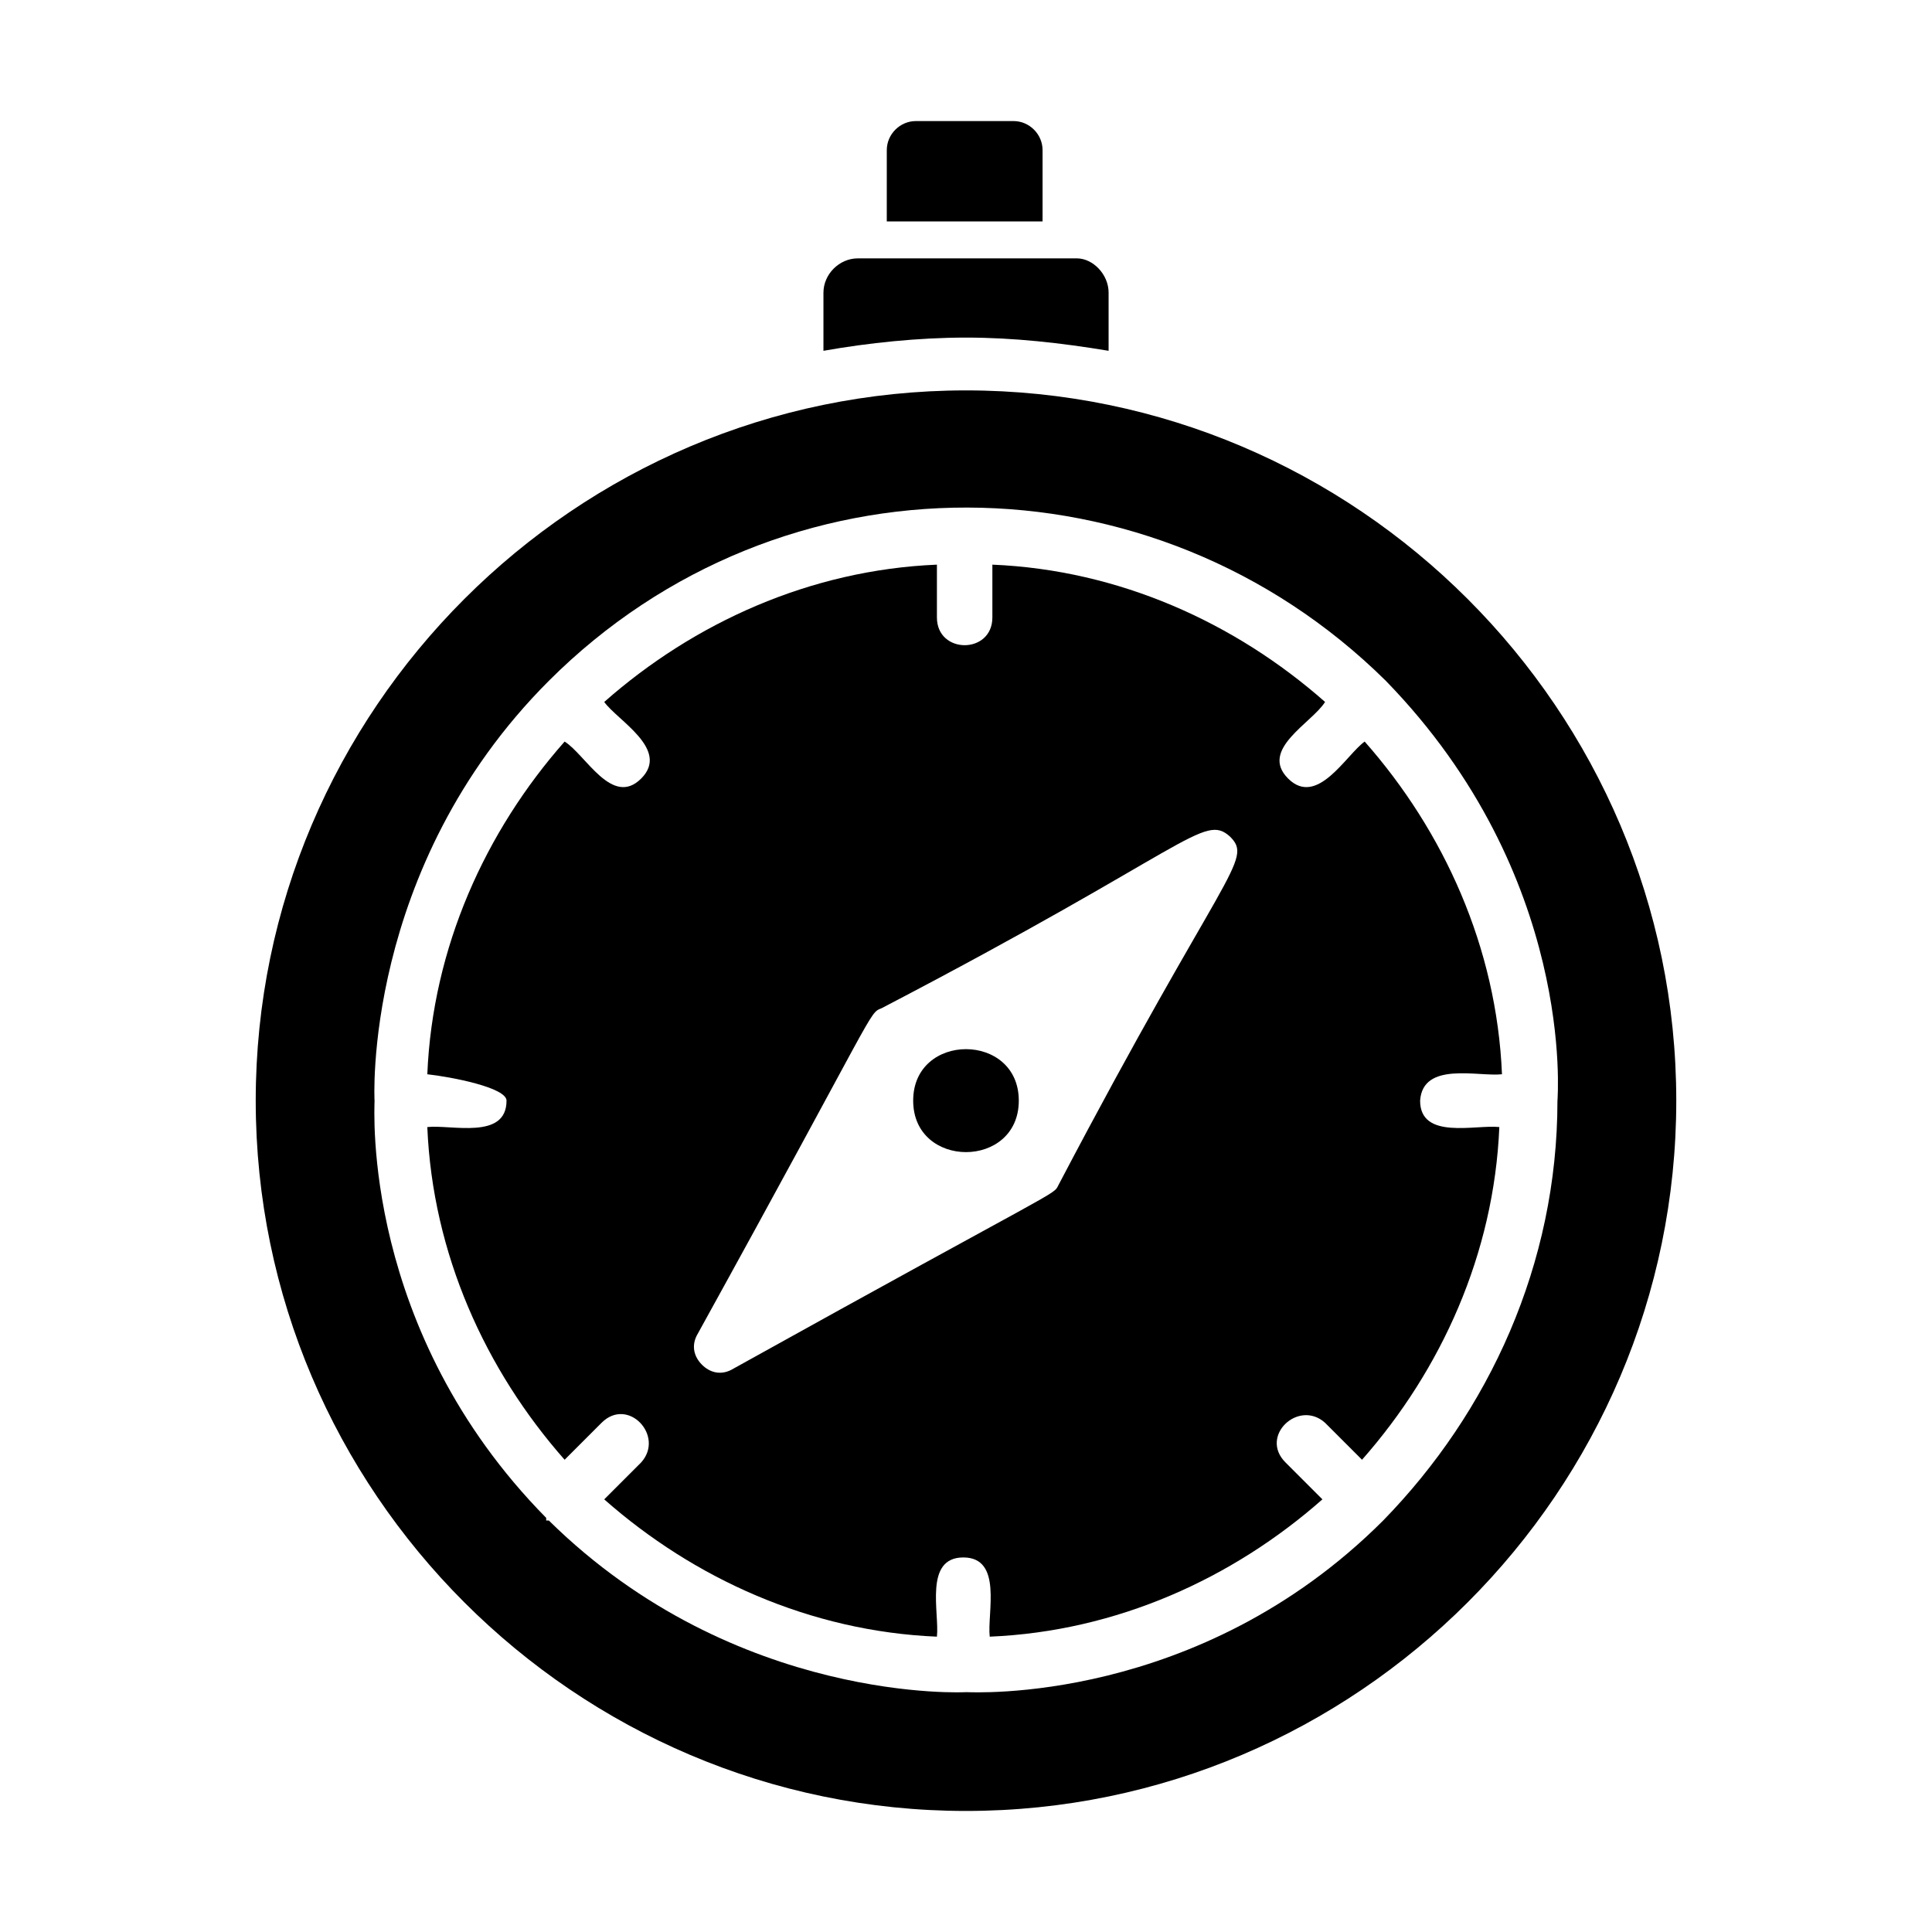
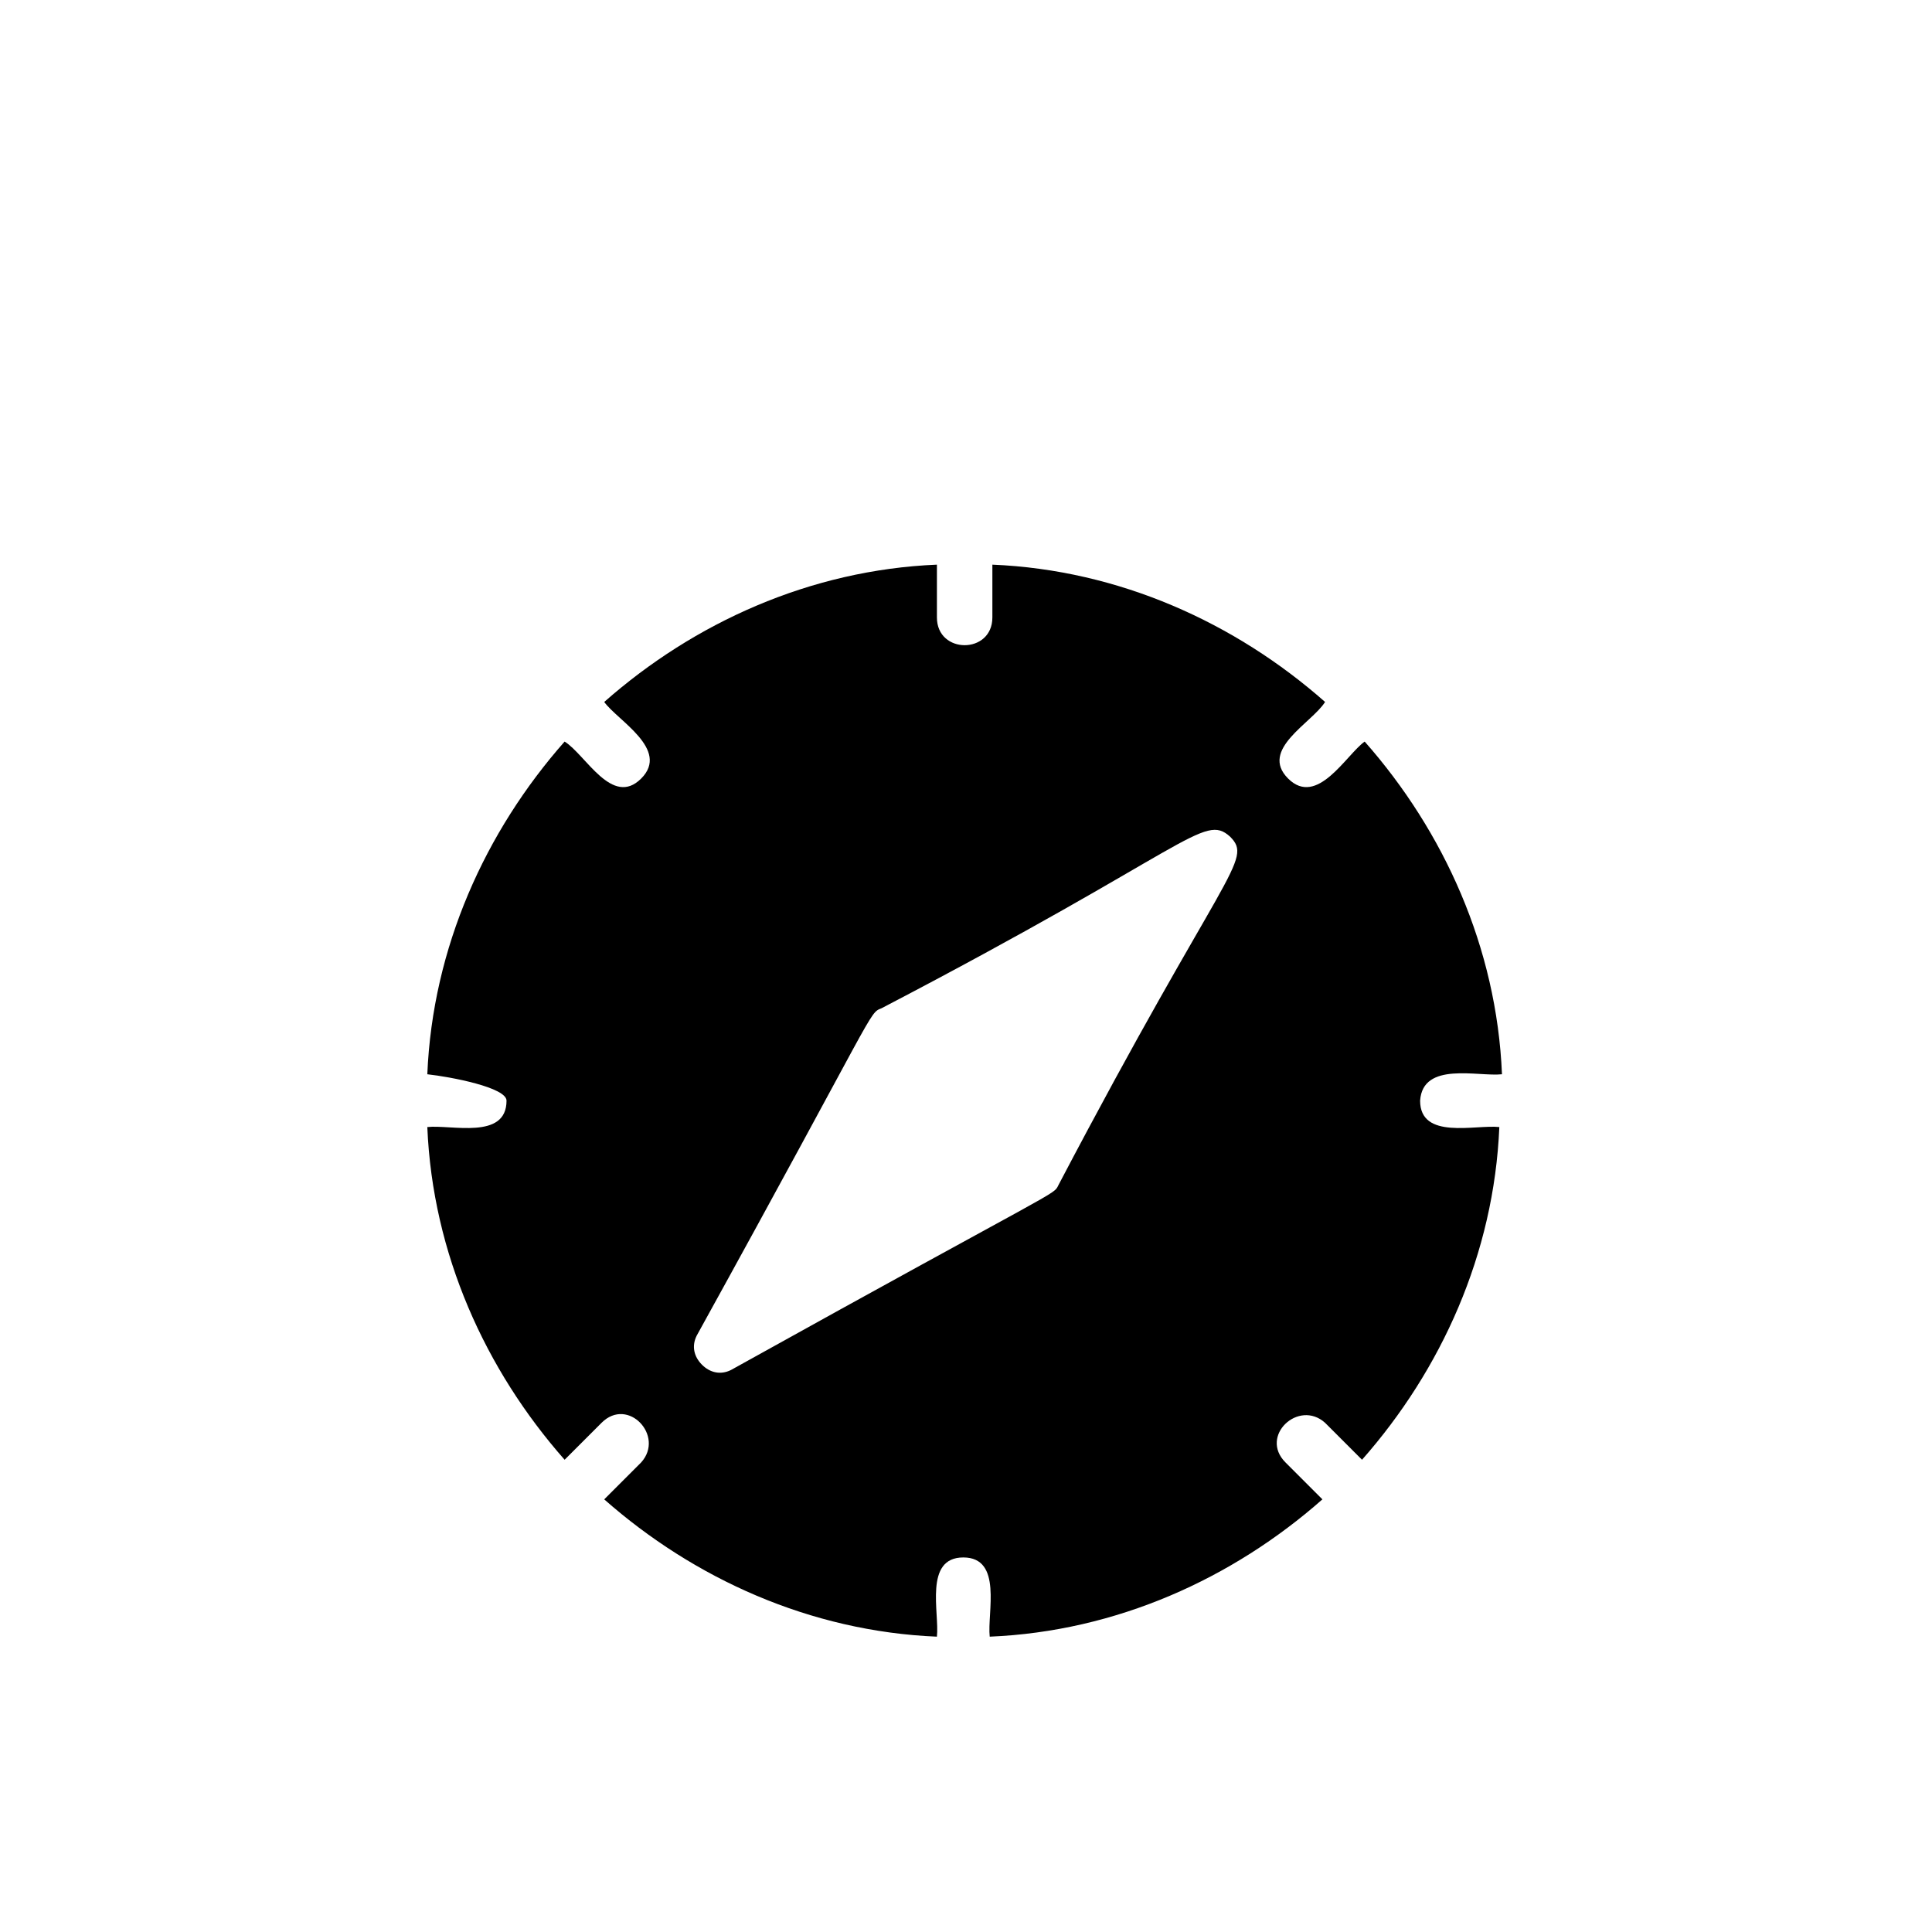
<svg xmlns="http://www.w3.org/2000/svg" fill="#000000" width="800px" height="800px" version="1.1" viewBox="144 144 512 512">
  <g>
    <path d="m542.04 428.69c-1.398-33.586-15.395-64.375-36.387-88.168-4.898 3.5-12.594 17.492-20.293 9.797-7.695-7.695 6.297-14.695 9.797-20.293-23.789-20.992-54.578-34.988-88.168-36.387v13.996c0 9.797-14.695 9.797-14.695 0v-13.996c-33.586 1.398-64.375 15.395-88.168 36.387 3.5 4.898 17.492 12.594 9.797 20.293-7.695 7.695-14.695-6.297-20.293-9.797-20.992 23.789-34.988 54.578-36.387 88.168 6.297 0.699 20.992 3.5 20.992 6.996 0 10.496-14.695 6.297-20.992 6.996 1.398 33.586 15.395 64.375 36.387 88.168l9.797-9.797c6.996-6.996 16.793 3.5 10.496 10.496l-9.797 9.797c23.789 20.992 54.578 34.988 88.168 36.387 0.699-6.297-3.5-20.992 6.996-20.992 10.496 0 6.297 14.695 6.996 20.992 33.586-1.398 64.375-15.395 88.168-36.387l-9.797-9.797c-6.996-6.996 3.5-16.793 10.496-10.496l9.797 9.797c20.992-23.789 34.988-54.578 36.387-88.168-6.297-0.699-20.992 3.5-20.992-6.996 0.707-10.496 15.398-6.297 21.695-6.996zm-117.55 29.391c-1.398 2.801 1.398 0-86.766 48.98-2.801 1.398-5.598 0.699-7.695-1.398s-2.801-4.898-1.398-7.695c48.281-87.469 45.484-85.367 48.98-86.766 81.867-42.688 85.367-51.785 92.363-45.488 6.297 6.297-1.398 8.398-45.484 92.367z" />
-     <path d="m413.99 435.68c0 18.191-27.988 18.191-27.988 0s27.988-18.191 27.988 0z" />
-     <path d="m400 247.46c-103.56 0-188.23 84.668-188.23 188.23 0 103.56 84.668 188.23 188.23 188.23s188.23-84.668 188.23-188.23c-0.004-103.56-84.672-188.23-188.23-188.23zm156.74 188.23c0 43.383-18.191 82.57-46.184 111.26-48.98 48.984-109.16 45.484-110.55 45.484 0.699 0-60.879 3.5-110.56-45.484h-0.699v-0.699c-48.98-49.68-45.484-108.46-45.484-110.56 0 0.699-3.5-61.578 46.184-111.26 61.578-61.578 160.24-60.879 221.82 0 50.379 51.781 45.48 110.56 45.48 111.26z" />
-     <path d="m437.79 221.57v15.395c-12.594-2.098-25.191-3.5-37.785-3.5s-25.891 1.398-37.785 3.5v-15.395c0-4.898 4.199-9.098 9.098-9.098h58.078c4.195 0 8.395 4.199 8.395 9.098z" />
-     <path d="m420.29 183.78v18.895h-41.285l0.004-18.895c0-4.199 3.5-7.695 7.695-7.695h25.891c4.199-0.004 7.695 3.496 7.695 7.695z" />
  </g>
</svg>